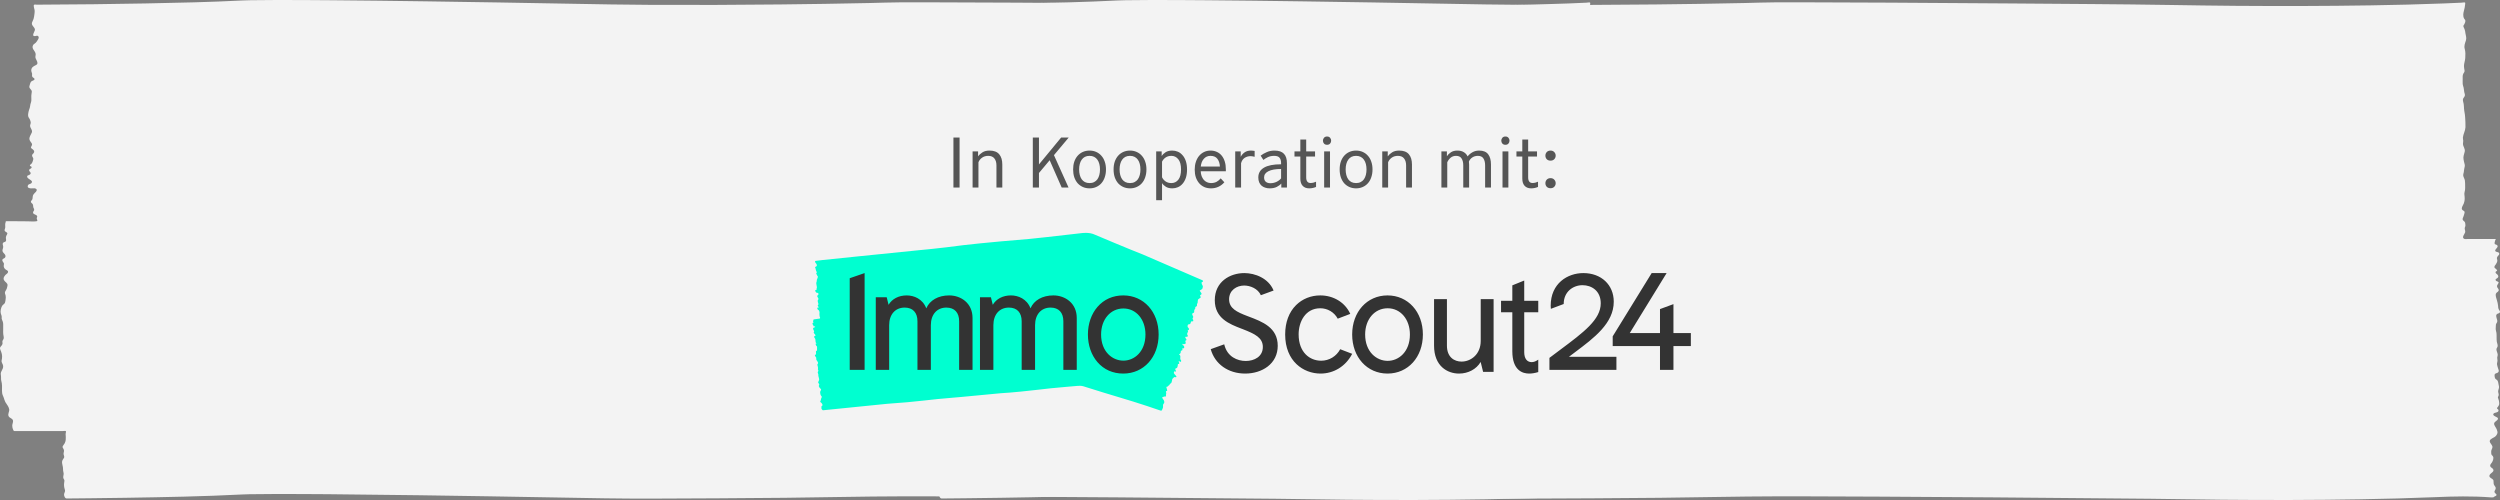
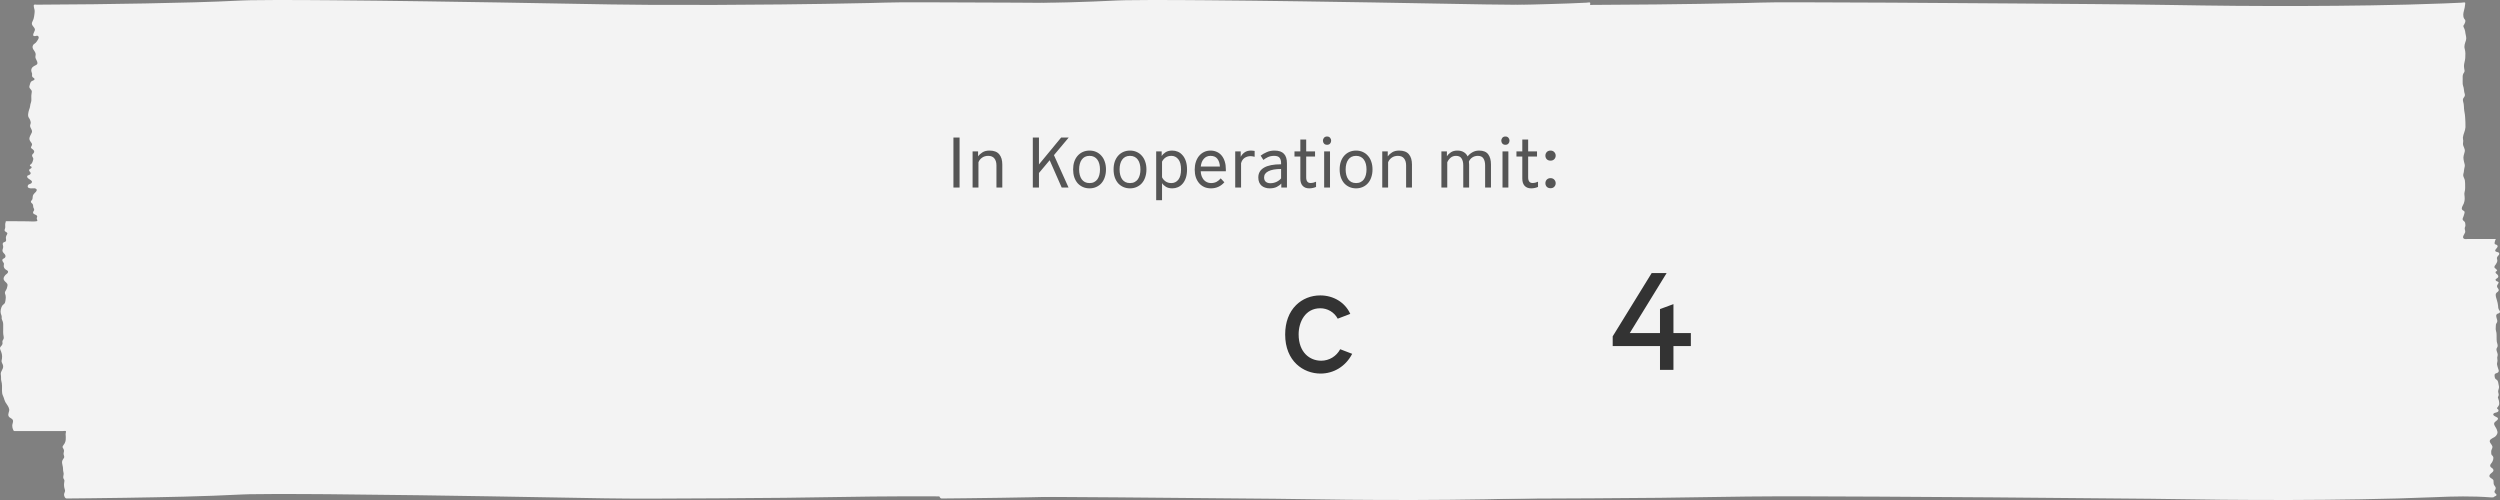
<svg xmlns="http://www.w3.org/2000/svg" width="280" height="56" viewBox="0 0 280 56" fill="none">
  <rect x="0" y="0" width="280" height="56" fill="#808080" stroke="none" />
  <path d="M180.967 55.706C181.056 55.704 181.172 55.728 181.256 55.698C181.324 55.674 181.31 55.655 181.373 55.617C181.408 55.598 181.511 55.56 181.538 55.538C181.709 55.402 181.549 55.334 181.449 55.223C181.292 55.051 181.438 54.956 181.5 54.785C181.56 54.616 181.487 54.532 181.392 54.402C181.275 54.241 181.278 54.122 181.275 53.934C181.273 53.782 181.27 53.752 181.134 53.646C180.986 53.529 180.75 53.453 180.828 53.227C180.921 52.961 181.424 52.849 181.224 52.537C181.153 52.425 181.01 52.384 180.939 52.276C180.826 52.099 180.972 51.963 181.075 51.824C181.197 51.661 181.327 51.313 181.218 51.123C181.137 50.979 181.032 50.987 181.021 50.8C181.013 50.628 180.996 50.473 181.078 50.318C181.254 49.987 181.094 49.883 180.915 49.603C180.688 49.253 181.107 49.114 181.365 48.962C181.519 48.869 181.614 48.755 181.684 48.587C181.763 48.402 181.695 48.29 181.641 48.108C181.579 47.899 181.332 47.665 181.34 47.45C181.348 47.189 181.86 47.072 181.763 46.83C181.706 46.694 181.088 46.572 181.275 46.33C181.397 46.17 181.904 46.235 181.828 45.92C181.809 45.844 181.695 45.814 181.676 45.746C181.649 45.645 181.684 45.691 181.738 45.61C181.849 45.449 181.933 45.343 181.914 45.137C181.901 44.976 181.871 44.797 181.806 44.65C181.733 44.482 181.765 44.492 181.833 44.332C181.898 44.177 181.809 44.055 181.795 43.897C181.782 43.742 181.841 43.623 181.874 43.478C181.906 43.332 181.879 43.226 181.844 43.081C181.809 42.937 181.801 42.739 181.714 42.617C181.646 42.519 181.511 42.483 181.454 42.375C181.405 42.285 181.365 42.008 181.413 41.918C181.478 41.798 181.676 41.801 181.774 41.719C181.917 41.594 181.852 41.459 181.801 41.306C181.752 41.16 181.698 40.994 181.671 40.841C181.644 40.686 181.709 40.572 181.719 40.42C181.728 40.292 181.679 40.175 181.687 40.05C181.695 39.931 181.755 39.822 181.741 39.697C181.722 39.523 181.625 39.36 181.603 39.186C181.579 38.993 181.703 38.952 181.736 38.775C181.763 38.623 181.668 38.441 181.644 38.286C181.619 38.112 181.619 37.938 181.619 37.761C181.617 37.604 181.625 37.441 181.603 37.285C181.579 37.111 181.505 36.957 181.519 36.777C181.527 36.647 181.527 36.5 181.541 36.369C181.554 36.231 181.679 36.144 181.695 36.011C181.728 35.769 181.473 35.434 181.619 35.217C181.7 35.097 181.89 35.124 181.966 35.018C182.058 34.888 181.941 34.79 181.879 34.684C181.795 34.537 181.795 34.404 181.784 34.238C181.771 34.026 181.709 33.849 181.66 33.645C181.608 33.431 181.454 33.093 181.549 32.881C181.608 32.743 181.779 32.705 181.839 32.574C181.928 32.379 181.695 32.278 181.668 32.101C181.644 31.927 181.776 31.848 181.82 31.712C181.858 31.593 181.887 31.655 181.79 31.566C181.725 31.506 181.614 31.511 181.557 31.443C181.394 31.253 181.638 31.223 181.741 31.112C181.866 30.978 181.809 30.861 181.692 30.734C181.619 30.652 181.465 30.598 181.505 30.462C181.524 30.394 181.603 30.397 181.635 30.35C181.722 30.228 181.684 30.32 181.641 30.225C181.603 30.141 181.476 30.084 181.416 30.013C181.286 29.858 181.47 29.706 181.549 29.581C181.619 29.467 181.703 29.323 181.7 29.187C181.695 29.021 181.606 28.939 181.69 28.776C181.765 28.63 182.039 28.48 181.863 28.301C181.763 28.197 181.462 28.252 181.462 28.05C181.462 27.885 181.96 27.605 181.619 27.42C181.468 27.338 181.375 27.414 181.397 27.164C181.4 27.121 181.5 26.762 181.546 26.77C180.961 26.77 180.376 26.77 179.791 26.77C179.507 26.77 179.225 26.77 178.941 26.77C178.74 26.77 178.54 26.77 178.342 26.77C178.258 26.77 178.118 26.797 178.036 26.77C177.627 26.629 178.058 26.21 178.101 25.998C178.134 25.832 178.015 25.672 178.055 25.503C178.074 25.422 178.12 25.384 178.126 25.294C178.131 25.21 178.112 25.036 178.096 24.957C178.061 24.785 177.896 24.764 177.828 24.62C177.768 24.492 177.893 24.331 177.925 24.198C177.952 24.09 178.044 23.864 178.036 23.758C178.026 23.608 177.833 23.589 177.76 23.483C177.625 23.293 177.882 22.967 177.95 22.776C178.08 22.412 178.055 22.168 178.012 21.795C177.99 21.616 178.055 21.463 178.08 21.287C178.101 21.132 178.099 20.977 178.096 20.822C178.091 20.626 178.099 20.419 178.069 20.227C178.042 20.039 177.931 19.889 177.89 19.71C177.855 19.561 177.914 19.435 177.942 19.291C177.971 19.131 177.969 18.973 178.012 18.816C178.069 18.612 178.08 18.508 178.017 18.305C177.971 18.152 177.944 18.003 177.917 17.845C177.86 17.524 177.974 17.304 178.047 16.994C178.128 16.652 177.858 16.434 177.852 16.111C177.849 15.991 177.89 15.877 177.882 15.755C177.874 15.635 177.831 15.521 177.844 15.398C177.887 15.01 178.109 14.659 178.131 14.259C178.15 13.873 178.112 13.484 178.093 13.101C178.08 12.778 177.99 12.47 177.969 12.147C177.958 11.981 177.958 11.812 177.933 11.647C177.909 11.489 177.839 11.329 177.844 11.168C177.852 10.981 177.998 10.907 178.055 10.744C178.104 10.6 178.023 10.453 177.996 10.312C177.963 10.149 177.966 9.977 177.925 9.817C177.893 9.681 177.836 9.562 177.822 9.42C177.806 9.235 177.825 9.04 177.82 8.852C177.817 8.656 177.798 8.444 177.885 8.265C177.966 8.099 178.053 8.072 178.028 7.887C178.004 7.718 177.961 7.566 177.963 7.392C177.966 7.09 178.093 6.799 178.109 6.492C178.126 6.163 178.147 5.802 178.053 5.484C177.95 5.144 178.074 4.869 178.18 4.538C178.277 4.236 178.174 4.029 178.128 3.728C178.104 3.564 178.091 3.418 178.028 3.263C177.996 3.181 177.944 3.102 177.917 3.018C177.866 2.852 177.917 2.866 177.998 2.724C178.058 2.621 178.131 2.45 178.12 2.327C178.109 2.205 178.034 2.172 177.979 2.075C177.833 1.811 177.885 1.46 177.963 1.188C178.026 0.968 178.072 0.748 178.091 0.52C178.093 0.482 178.126 0.324 178.088 0.291C178.031 0.242 177.787 0.297 177.711 0.299C177.061 0.329 176.409 0.356 175.759 0.384C173.018 0.49 170.278 0.558 167.534 0.601C162.478 0.683 157.419 0.691 152.361 0.653C149.94 0.634 147.519 0.598 145.097 0.558C139.24 0.463 133.379 0.438 127.522 0.389C122.923 0.351 118.325 0.321 113.727 0.297C110.794 0.283 107.858 0.269 104.925 0.264C103.593 0.261 102.258 0.259 100.925 0.261C99.728 0.264 98.531 0.316 97.334 0.34C94.047 0.411 90.756 0.463 87.469 0.498C82.667 0.549 77.868 0.569 73.067 0.547C69.936 0.533 66.806 0.471 63.675 0.414C58.356 0.316 53.038 0.226 47.719 0.15C44.204 0.101 40.689 0.055 37.173 0.028C35.113 0.011 33.054 -0.002 30.994 0C30.011 0.003 29.027 0.006 28.044 0.025C27.749 0.03 27.451 0.038 27.156 0.052C23.538 0.237 19.912 0.316 16.288 0.386C12.402 0.46 8.516 0.506 4.627 0.52C4.449 0.52 4.273 0.522 4.094 0.522C4.034 0.522 3.899 0.495 3.845 0.522C3.763 0.56 3.78 0.628 3.785 0.715C3.793 0.838 3.834 0.952 3.861 1.069C3.899 1.237 3.88 1.406 3.858 1.574C3.837 1.762 3.807 1.95 3.755 2.132C3.715 2.276 3.615 2.401 3.579 2.545C3.501 2.887 3.91 3.029 3.912 3.336C3.912 3.51 3.46 4.081 3.926 4.046C4.069 4.035 4.216 3.918 4.313 4.108C4.394 4.266 4.246 4.451 4.164 4.573C4.107 4.66 4.053 4.744 3.975 4.812C3.88 4.899 3.763 4.94 3.701 5.062C3.498 5.451 3.921 5.666 3.988 6.006C4.013 6.125 3.967 6.237 3.964 6.356C3.961 6.498 4.018 6.601 4.083 6.726C4.205 6.965 4.289 7.172 3.996 7.305C3.739 7.422 3.503 7.561 3.501 7.887C3.501 8.026 3.579 8.134 3.596 8.265C3.612 8.401 3.547 8.509 3.642 8.632C3.704 8.711 3.861 8.738 3.866 8.855C3.874 9.002 3.642 9.023 3.552 9.086C3.401 9.195 3.379 9.36 3.327 9.526C3.262 9.741 3.262 9.806 3.406 9.967C3.503 10.078 3.574 10.149 3.56 10.304C3.547 10.448 3.509 10.581 3.506 10.728C3.503 10.894 3.52 11.062 3.512 11.231C3.506 11.394 3.444 11.524 3.406 11.679C3.376 11.807 3.373 11.938 3.336 12.065C3.29 12.22 3.225 12.37 3.192 12.53C3.162 12.682 3.124 12.889 3.165 13.041C3.2 13.177 3.311 13.278 3.36 13.414C3.392 13.509 3.441 13.623 3.444 13.724C3.447 13.857 3.365 13.971 3.371 14.107C3.387 14.371 3.671 14.561 3.563 14.841C3.471 15.078 3.233 15.366 3.306 15.638C3.341 15.774 3.433 15.88 3.512 15.991C3.617 16.14 3.612 16.195 3.533 16.355C3.482 16.461 3.436 16.467 3.49 16.576C3.522 16.638 3.642 16.698 3.693 16.747C3.818 16.864 3.88 16.964 3.782 17.125C3.712 17.236 3.579 17.282 3.593 17.437C3.609 17.617 3.774 17.663 3.72 17.869C3.688 17.992 3.644 18.169 3.579 18.275C3.541 18.34 3.336 18.462 3.346 18.541C3.363 18.652 3.598 18.609 3.533 18.777C3.479 18.924 3.244 18.897 3.265 19.096C3.279 19.207 3.43 19.275 3.436 19.387C3.438 19.498 3.344 19.561 3.254 19.604C3.16 19.65 3.057 19.637 3.04 19.764C3.021 19.927 3.249 20.042 3.349 20.112C3.487 20.205 3.666 20.303 3.533 20.488C3.433 20.629 3.206 20.591 3.13 20.757C2.981 21.091 3.438 21.121 3.628 21.094C3.91 21.05 4.294 21.148 4.026 21.477C3.921 21.605 3.774 21.705 3.707 21.86C3.642 22.004 3.674 22.168 3.625 22.314C3.593 22.412 3.46 22.491 3.46 22.594C3.46 22.714 3.612 22.776 3.666 22.872C3.731 22.991 3.698 23.122 3.742 23.25C3.766 23.317 3.815 23.375 3.826 23.451C3.842 23.576 3.774 23.6 3.728 23.698C3.568 24.052 4.124 23.973 4.167 24.236C4.178 24.304 4.124 24.359 4.116 24.421C4.105 24.506 4.137 24.527 4.159 24.601C4.197 24.739 4.213 24.761 4.048 24.785C3.745 24.829 3.414 24.791 3.105 24.788C2.667 24.783 2.231 24.78 1.792 24.777C1.502 24.775 1.212 24.764 0.925 24.775C0.877 24.777 0.695 24.761 0.657 24.794C0.614 24.832 0.649 24.851 0.63 24.9C0.552 25.082 0.592 25.256 0.59 25.446C0.59 25.596 0.465 25.74 0.533 25.865C0.609 26.001 0.833 25.993 0.822 26.175C0.82 26.232 0.725 26.354 0.703 26.414C0.676 26.493 0.66 26.558 0.657 26.64C0.655 26.776 0.738 26.936 0.63 27.045C0.544 27.132 0.392 27.099 0.327 27.224C0.259 27.349 0.357 27.507 0.359 27.637C0.362 27.784 0.278 27.915 0.275 28.056C0.273 28.238 0.424 28.339 0.527 28.469C0.617 28.583 0.66 28.73 0.557 28.858C0.495 28.934 0.389 28.945 0.321 29.008C0.197 29.13 0.273 29.228 0.343 29.347C0.373 29.399 0.419 29.434 0.435 29.497C0.462 29.611 0.4 29.733 0.422 29.853C0.446 30 0.53 30.114 0.649 30.195C0.763 30.274 0.936 30.31 0.896 30.489C0.866 30.628 0.692 30.698 0.606 30.796C0.514 30.9 0.397 31.057 0.403 31.207C0.414 31.495 0.695 31.582 0.814 31.791C0.887 31.919 0.814 32.085 0.787 32.221C0.749 32.408 0.649 32.501 0.576 32.664C0.508 32.816 0.595 32.944 0.627 33.093C0.655 33.224 0.655 33.357 0.633 33.49C0.611 33.61 0.606 33.795 0.557 33.906C0.492 34.061 0.319 34.116 0.235 34.263C0.105 34.493 0.018 34.858 0.091 35.116C0.135 35.266 0.2 35.364 0.191 35.527C0.183 35.649 0.172 35.69 0.221 35.798C0.308 35.989 0.349 36.103 0.357 36.32C0.365 36.519 0.365 36.712 0.357 36.91C0.349 37.09 0.351 37.267 0.367 37.446C0.381 37.598 0.449 37.772 0.411 37.922C0.381 38.039 0.278 38.115 0.267 38.242C0.259 38.335 0.302 38.427 0.275 38.52C0.194 38.822 -0.115 38.822 0.045 39.188C0.189 39.52 0.278 39.795 0.219 40.167C0.189 40.352 0.135 40.455 0.219 40.632C0.284 40.768 0.346 40.874 0.354 41.034C0.367 41.369 0.059 41.575 0.086 41.904C0.097 42.054 0.132 42.176 0.118 42.328C0.099 42.549 0.167 42.712 0.202 42.924C0.262 43.288 0.191 43.666 0.243 44.033C0.265 44.199 0.346 44.348 0.405 44.503C0.473 44.683 0.511 44.873 0.603 45.039C0.747 45.294 0.985 45.536 1.031 45.838C1.069 46.091 0.86 46.338 0.955 46.591C1.055 46.855 1.462 46.849 1.462 47.167C1.462 47.339 1.369 47.507 1.372 47.684C1.375 47.847 1.41 48.016 1.486 48.16C1.556 48.293 1.556 48.279 1.689 48.282C1.944 48.29 2.201 48.282 2.458 48.282C3.254 48.282 4.053 48.279 4.849 48.279C5.567 48.279 6.287 48.279 7.005 48.279C7.057 48.279 7.327 48.241 7.373 48.282C7.422 48.326 7.346 48.535 7.349 48.606C7.357 48.834 7.387 49.041 7.36 49.272C7.344 49.408 7.306 49.519 7.246 49.644C7.192 49.761 7.081 49.856 7.029 49.97C6.973 50.101 7.04 50.158 7.103 50.267C7.214 50.462 7.162 50.563 7.124 50.764C7.1 50.903 7.165 50.976 7.187 51.107C7.211 51.248 7.151 51.319 7.07 51.425C6.853 51.716 6.986 51.987 7.043 52.308C7.067 52.45 7.054 52.594 7.073 52.738C7.086 52.841 7.124 52.936 7.13 53.04C7.135 53.2 7.059 53.366 7.089 53.526C7.105 53.616 7.135 53.619 7.176 53.7C7.238 53.828 7.216 53.893 7.192 54.024C7.143 54.298 7.178 54.587 7.265 54.847C7.344 55.084 7.173 55.179 7.173 55.402C7.173 55.514 7.243 55.704 7.327 55.777C7.411 55.848 7.49 55.829 7.609 55.829C7.885 55.826 8.161 55.823 8.44 55.821C9.004 55.815 9.567 55.81 10.13 55.804C11.444 55.791 12.757 55.772 14.071 55.753C18.428 55.682 22.788 55.603 27.14 55.38C27.408 55.367 27.676 55.359 27.944 55.353C28.879 55.334 29.813 55.331 30.747 55.329C32.738 55.323 34.725 55.337 36.716 55.35C40.139 55.378 43.562 55.418 46.985 55.467C52.19 55.541 57.398 55.628 62.603 55.723C66.034 55.785 69.462 55.856 72.896 55.845C77.912 55.832 82.924 55.799 87.94 55.753C92.27 55.712 96.6 55.595 100.931 55.59C102.114 55.59 103.3 55.59 104.484 55.592C107.116 55.598 109.751 55.609 112.383 55.622C116.616 55.644 120.852 55.671 125.084 55.704C130.999 55.75 136.914 55.802 142.828 55.861C145.52 55.889 148.209 55.943 150.901 55.97C156.052 56.019 161.203 56.011 166.354 55.921C169.148 55.872 171.946 55.799 174.741 55.682C176.826 55.59 178.881 55.546 180.967 55.706V55.706Z" fill="#F3F3F3" />
  <path d="M278.967 55.706C279.056 55.704 279.172 55.728 279.256 55.698C279.324 55.674 279.31 55.655 279.373 55.617C279.408 55.598 279.511 55.56 279.538 55.538C279.709 55.402 279.549 55.334 279.449 55.223C279.292 55.051 279.438 54.956 279.5 54.785C279.56 54.616 279.487 54.532 279.392 54.402C279.275 54.241 279.278 54.122 279.275 53.934C279.273 53.782 279.27 53.752 279.134 53.646C278.986 53.529 278.75 53.453 278.828 53.227C278.921 52.961 279.424 52.849 279.224 52.537C279.153 52.425 279.01 52.384 278.939 52.276C278.826 52.099 278.972 51.963 279.075 51.824C279.197 51.661 279.327 51.313 279.218 51.123C279.137 50.979 279.032 50.987 279.021 50.8C279.013 50.628 278.996 50.473 279.078 50.318C279.254 49.987 279.094 49.883 278.915 49.603C278.688 49.253 279.107 49.114 279.365 48.962C279.519 48.869 279.614 48.755 279.684 48.587C279.763 48.402 279.695 48.29 279.641 48.108C279.579 47.899 279.332 47.665 279.34 47.45C279.348 47.189 279.86 47.072 279.763 46.83C279.706 46.694 279.088 46.572 279.275 46.33C279.397 46.17 279.904 46.235 279.828 45.92C279.809 45.844 279.695 45.814 279.676 45.746C279.649 45.645 279.684 45.691 279.738 45.61C279.849 45.449 279.933 45.343 279.914 45.137C279.901 44.976 279.871 44.797 279.806 44.65C279.733 44.482 279.765 44.492 279.833 44.332C279.898 44.177 279.809 44.055 279.795 43.897C279.782 43.742 279.841 43.623 279.874 43.478C279.906 43.332 279.879 43.226 279.844 43.081C279.809 42.937 279.801 42.739 279.714 42.617C279.646 42.519 279.511 42.483 279.454 42.375C279.405 42.285 279.365 42.008 279.413 41.918C279.478 41.798 279.676 41.801 279.774 41.719C279.917 41.594 279.852 41.459 279.801 41.306C279.752 41.16 279.698 40.994 279.671 40.841C279.644 40.686 279.709 40.572 279.719 40.42C279.728 40.292 279.679 40.175 279.687 40.05C279.695 39.931 279.755 39.822 279.741 39.697C279.722 39.523 279.625 39.36 279.603 39.186C279.579 38.993 279.703 38.952 279.736 38.775C279.763 38.623 279.668 38.441 279.644 38.286C279.619 38.112 279.619 37.938 279.619 37.761C279.617 37.604 279.625 37.441 279.603 37.285C279.579 37.111 279.505 36.957 279.519 36.777C279.527 36.647 279.527 36.5 279.541 36.369C279.554 36.231 279.679 36.144 279.695 36.011C279.728 35.769 279.473 35.434 279.619 35.217C279.7 35.097 279.89 35.124 279.966 35.018C280.058 34.888 279.941 34.79 279.879 34.684C279.795 34.537 279.795 34.404 279.784 34.238C279.771 34.026 279.709 33.849 279.66 33.645C279.608 33.431 279.454 33.093 279.549 32.881C279.608 32.743 279.779 32.705 279.839 32.574C279.928 32.379 279.695 32.278 279.668 32.101C279.644 31.927 279.776 31.848 279.82 31.712C279.858 31.593 279.887 31.655 279.79 31.566C279.725 31.506 279.614 31.511 279.557 31.443C279.394 31.253 279.638 31.223 279.741 31.112C279.866 30.978 279.809 30.861 279.692 30.734C279.619 30.652 279.465 30.598 279.505 30.462C279.524 30.394 279.603 30.397 279.635 30.35C279.722 30.228 279.684 30.32 279.641 30.225C279.603 30.141 279.476 30.084 279.416 30.013C279.286 29.858 279.47 29.706 279.549 29.581C279.619 29.467 279.703 29.323 279.7 29.187C279.695 29.021 279.606 28.939 279.69 28.776C279.765 28.63 280.039 28.48 279.863 28.301C279.763 28.197 279.462 28.252 279.462 28.05C279.462 27.885 279.96 27.605 279.619 27.42C279.468 27.338 279.375 27.414 279.397 27.164C279.4 27.121 279.5 26.762 279.546 26.77C278.961 26.77 278.376 26.77 277.791 26.77C277.507 26.77 277.225 26.77 276.941 26.77C276.74 26.77 276.54 26.77 276.342 26.77C276.258 26.77 276.118 26.797 276.036 26.77C275.627 26.629 276.058 26.21 276.101 25.998C276.134 25.832 276.015 25.672 276.055 25.503C276.074 25.422 276.12 25.384 276.126 25.294C276.131 25.21 276.112 25.036 276.096 24.957C276.061 24.785 275.896 24.764 275.828 24.62C275.768 24.492 275.893 24.331 275.925 24.198C275.952 24.09 276.044 23.864 276.036 23.758C276.026 23.608 275.833 23.589 275.76 23.483C275.625 23.293 275.882 22.967 275.95 22.776C276.08 22.412 276.055 22.168 276.012 21.795C275.99 21.616 276.055 21.463 276.08 21.287C276.101 21.132 276.099 20.977 276.096 20.822C276.091 20.626 276.099 20.419 276.069 20.227C276.042 20.039 275.931 19.889 275.89 19.71C275.855 19.561 275.914 19.435 275.942 19.291C275.971 19.131 275.969 18.973 276.012 18.816C276.069 18.612 276.08 18.508 276.017 18.305C275.971 18.152 275.944 18.003 275.917 17.845C275.86 17.524 275.974 17.304 276.047 16.994C276.128 16.652 275.858 16.434 275.852 16.111C275.849 15.991 275.89 15.877 275.882 15.755C275.874 15.635 275.831 15.521 275.844 15.398C275.887 15.01 276.109 14.659 276.131 14.259C276.15 13.873 276.112 13.484 276.093 13.101C276.08 12.778 275.99 12.47 275.969 12.147C275.958 11.981 275.958 11.812 275.933 11.647C275.909 11.489 275.839 11.329 275.844 11.168C275.852 10.981 275.998 10.907 276.055 10.744C276.104 10.6 276.023 10.453 275.996 10.312C275.963 10.149 275.966 9.977 275.925 9.817C275.893 9.681 275.836 9.562 275.822 9.42C275.806 9.235 275.825 9.04 275.82 8.852C275.817 8.656 275.798 8.444 275.885 8.265C275.966 8.099 276.053 8.072 276.028 7.887C276.004 7.718 275.961 7.566 275.963 7.392C275.966 7.09 276.093 6.799 276.109 6.492C276.126 6.163 276.147 5.802 276.053 5.484C275.95 5.144 276.074 4.869 276.18 4.538C276.277 4.236 276.174 4.029 276.128 3.728C276.104 3.564 276.091 3.418 276.028 3.263C275.996 3.181 275.944 3.102 275.917 3.018C275.866 2.852 275.917 2.866 275.998 2.724C276.058 2.621 276.131 2.45 276.12 2.327C276.109 2.205 276.034 2.172 275.979 2.075C275.833 1.811 275.885 1.46 275.963 1.188C276.026 0.968 276.072 0.748 276.091 0.52C276.093 0.482 276.126 0.324 276.088 0.291C276.031 0.242 275.787 0.297 275.711 0.299C275.061 0.329 274.409 0.356 273.759 0.384C271.018 0.49 268.278 0.558 265.534 0.601C260.478 0.683 255.419 0.691 250.361 0.653C247.94 0.634 245.519 0.598 243.097 0.558C237.24 0.463 231.379 0.438 225.522 0.389C220.923 0.351 216.325 0.321 211.727 0.297C208.794 0.283 205.858 0.269 202.925 0.264C201.593 0.261 200.258 0.259 198.925 0.261C197.728 0.264 196.531 0.316 195.334 0.34C192.047 0.411 188.756 0.463 185.469 0.498C180.667 0.549 175.868 0.569 171.067 0.547C167.936 0.533 164.806 0.471 161.675 0.414C156.356 0.316 151.038 0.226 145.719 0.15C142.204 0.101 138.689 0.055 135.174 0.028C133.113 0.011 131.054 -0.002 128.994 0C128.011 0.003 127.028 0.006 126.044 0.025C125.749 0.03 125.451 0.038 125.156 0.052C121.538 0.237 117.912 0.316 114.289 0.386C110.402 0.46 106.516 0.506 102.627 0.52C102.449 0.52 102.273 0.522 102.094 0.522C102.034 0.522 101.899 0.495 101.845 0.522C101.763 0.56 101.78 0.628 101.785 0.715C101.793 0.838 101.834 0.952 101.861 1.069C101.899 1.237 101.88 1.406 101.858 1.574C101.837 1.762 101.807 1.95 101.755 2.132C101.715 2.276 101.615 2.401 101.579 2.545C101.501 2.887 101.91 3.029 101.912 3.336C101.912 3.51 101.46 4.081 101.926 4.046C102.069 4.035 102.216 3.918 102.313 4.108C102.394 4.266 102.246 4.451 102.164 4.573C102.107 4.66 102.053 4.744 101.975 4.812C101.88 4.899 101.763 4.94 101.701 5.062C101.498 5.451 101.921 5.666 101.988 6.006C102.013 6.125 101.967 6.237 101.964 6.356C101.961 6.498 102.018 6.601 102.083 6.726C102.205 6.965 102.289 7.172 101.996 7.305C101.739 7.422 101.503 7.561 101.501 7.887C101.501 8.026 101.579 8.134 101.596 8.265C101.612 8.401 101.547 8.509 101.642 8.632C101.704 8.711 101.861 8.738 101.866 8.855C101.874 9.002 101.642 9.023 101.552 9.086C101.401 9.195 101.379 9.36 101.327 9.526C101.262 9.741 101.262 9.806 101.406 9.967C101.503 10.078 101.574 10.149 101.56 10.304C101.547 10.448 101.509 10.581 101.506 10.728C101.503 10.894 101.52 11.062 101.512 11.231C101.506 11.394 101.444 11.524 101.406 11.679C101.376 11.807 101.373 11.938 101.336 12.065C101.29 12.22 101.225 12.37 101.192 12.53C101.162 12.682 101.124 12.889 101.165 13.041C101.2 13.177 101.311 13.278 101.36 13.414C101.392 13.509 101.441 13.623 101.444 13.724C101.447 13.857 101.365 13.971 101.371 14.107C101.387 14.371 101.671 14.561 101.563 14.841C101.471 15.078 101.233 15.366 101.306 15.638C101.341 15.774 101.433 15.88 101.512 15.991C101.617 16.14 101.612 16.195 101.533 16.355C101.482 16.461 101.436 16.467 101.49 16.576C101.522 16.638 101.642 16.698 101.693 16.747C101.818 16.864 101.88 16.964 101.782 17.125C101.712 17.236 101.579 17.282 101.593 17.437C101.609 17.617 101.774 17.663 101.72 17.869C101.688 17.992 101.644 18.169 101.579 18.275C101.541 18.34 101.336 18.462 101.346 18.541C101.363 18.652 101.598 18.609 101.533 18.777C101.479 18.924 101.244 18.897 101.265 19.096C101.279 19.207 101.43 19.275 101.436 19.387C101.438 19.498 101.344 19.561 101.254 19.604C101.16 19.65 101.057 19.637 101.04 19.764C101.021 19.927 101.249 20.042 101.349 20.112C101.487 20.205 101.666 20.303 101.533 20.488C101.433 20.629 101.206 20.591 101.13 20.757C100.981 21.091 101.438 21.121 101.628 21.094C101.91 21.05 102.294 21.148 102.026 21.477C101.921 21.605 101.774 21.705 101.707 21.86C101.642 22.004 101.674 22.168 101.625 22.314C101.593 22.412 101.46 22.491 101.46 22.594C101.46 22.714 101.612 22.776 101.666 22.872C101.731 22.991 101.698 23.122 101.742 23.25C101.766 23.317 101.815 23.375 101.826 23.451C101.842 23.576 101.774 23.6 101.728 23.698C101.568 24.052 102.124 23.973 102.167 24.236C102.178 24.304 102.124 24.359 102.116 24.421C102.105 24.506 102.137 24.527 102.159 24.601C102.197 24.739 102.213 24.761 102.048 24.785C101.745 24.829 101.414 24.791 101.105 24.788C100.667 24.783 100.231 24.78 99.792 24.777C99.502 24.775 99.212 24.764 98.925 24.775C98.877 24.777 98.695 24.761 98.657 24.794C98.614 24.832 98.649 24.851 98.63 24.9C98.552 25.082 98.592 25.256 98.59 25.446C98.59 25.596 98.465 25.74 98.533 25.865C98.609 26.001 98.833 25.993 98.822 26.175C98.82 26.232 98.725 26.354 98.703 26.414C98.676 26.493 98.66 26.558 98.657 26.64C98.654 26.776 98.739 26.936 98.63 27.045C98.543 27.132 98.392 27.099 98.327 27.224C98.259 27.349 98.357 27.507 98.359 27.637C98.362 27.784 98.278 27.915 98.275 28.056C98.273 28.238 98.424 28.339 98.527 28.469C98.617 28.583 98.66 28.73 98.557 28.858C98.495 28.934 98.389 28.945 98.321 29.008C98.197 29.13 98.273 29.228 98.343 29.347C98.373 29.399 98.419 29.434 98.435 29.497C98.462 29.611 98.4 29.733 98.422 29.853C98.446 30 98.53 30.114 98.649 30.195C98.763 30.274 98.936 30.31 98.896 30.489C98.866 30.628 98.692 30.698 98.606 30.796C98.514 30.9 98.397 31.057 98.403 31.207C98.413 31.495 98.695 31.582 98.814 31.791C98.887 31.919 98.814 32.085 98.787 32.221C98.749 32.408 98.649 32.501 98.576 32.664C98.508 32.816 98.595 32.944 98.627 33.093C98.654 33.224 98.654 33.357 98.633 33.49C98.611 33.61 98.606 33.795 98.557 33.906C98.492 34.061 98.319 34.116 98.235 34.263C98.105 34.493 98.018 34.858 98.091 35.116C98.135 35.266 98.2 35.364 98.192 35.527C98.183 35.649 98.172 35.69 98.221 35.798C98.308 35.989 98.349 36.103 98.357 36.32C98.365 36.519 98.365 36.712 98.357 36.91C98.349 37.09 98.351 37.267 98.368 37.446C98.381 37.598 98.449 37.772 98.411 37.922C98.381 38.039 98.278 38.115 98.267 38.242C98.259 38.335 98.302 38.427 98.275 38.52C98.194 38.822 97.885 38.822 98.045 39.188C98.189 39.52 98.278 39.795 98.219 40.167C98.189 40.352 98.135 40.455 98.219 40.632C98.284 40.768 98.346 40.874 98.354 41.034C98.368 41.369 98.059 41.575 98.086 41.904C98.097 42.054 98.132 42.176 98.118 42.328C98.099 42.549 98.167 42.712 98.202 42.924C98.262 43.288 98.192 43.666 98.243 44.033C98.265 44.199 98.346 44.348 98.405 44.503C98.473 44.683 98.511 44.873 98.603 45.039C98.747 45.294 98.985 45.536 99.031 45.838C99.069 46.091 98.86 46.338 98.955 46.591C99.055 46.855 99.462 46.849 99.462 47.167C99.462 47.339 99.37 47.507 99.372 47.684C99.375 47.847 99.41 48.016 99.486 48.16C99.556 48.293 99.556 48.279 99.689 48.282C99.944 48.29 100.201 48.282 100.458 48.282C101.254 48.282 102.053 48.279 102.849 48.279C103.567 48.279 104.287 48.279 105.005 48.279C105.057 48.279 105.327 48.241 105.373 48.282C105.422 48.326 105.346 48.535 105.349 48.606C105.357 48.834 105.387 49.041 105.36 49.272C105.344 49.408 105.306 49.519 105.246 49.644C105.192 49.761 105.081 49.856 105.029 49.97C104.973 50.101 105.04 50.158 105.103 50.267C105.214 50.462 105.162 50.563 105.124 50.764C105.1 50.903 105.165 50.976 105.187 51.107C105.211 51.248 105.151 51.319 105.07 51.425C104.853 51.716 104.986 51.987 105.043 52.308C105.067 52.45 105.054 52.594 105.073 52.738C105.086 52.841 105.124 52.936 105.13 53.04C105.135 53.2 105.059 53.366 105.089 53.526C105.105 53.616 105.135 53.619 105.176 53.7C105.238 53.828 105.216 53.893 105.192 54.024C105.143 54.298 105.178 54.587 105.265 54.847C105.344 55.084 105.173 55.179 105.173 55.402C105.173 55.514 105.243 55.704 105.327 55.777C105.411 55.848 105.49 55.829 105.609 55.829C105.885 55.826 106.161 55.823 106.44 55.821C107.004 55.815 107.567 55.81 108.13 55.804C109.444 55.791 110.757 55.772 112.071 55.753C116.428 55.682 120.788 55.603 125.14 55.38C125.408 55.367 125.676 55.359 125.944 55.353C126.879 55.334 127.813 55.331 128.747 55.329C130.738 55.323 132.725 55.337 134.716 55.35C138.139 55.378 141.562 55.418 144.985 55.467C150.19 55.541 155.398 55.628 160.603 55.723C164.034 55.785 167.462 55.856 170.896 55.845C175.912 55.832 180.925 55.799 185.94 55.753C190.27 55.712 194.601 55.595 198.931 55.59C200.114 55.59 201.3 55.59 202.484 55.592C205.116 55.598 207.751 55.609 210.383 55.622C214.616 55.644 218.852 55.671 223.084 55.704C228.999 55.75 234.914 55.802 240.828 55.861C243.52 55.889 246.209 55.943 248.901 55.97C254.052 56.019 259.203 56.011 264.354 55.921C267.148 55.872 269.946 55.799 272.741 55.682C274.826 55.59 276.881 55.546 278.967 55.706V55.706Z" fill="#F3F3F3" />
  <path d="M107.472 15.4V21H106.784V15.4H107.472ZM109.546 16.96V17.512C109.668 17.341 109.831 17.192 110.034 17.064C110.242 16.931 110.503 16.864 110.818 16.864C111.319 16.864 111.684 17.003 111.914 17.28C112.143 17.552 112.258 17.936 112.258 18.432V21H111.602V18.52C111.602 18.195 111.524 17.936 111.37 17.744C111.22 17.552 110.991 17.456 110.682 17.456C110.41 17.456 110.178 17.525 109.986 17.664C109.794 17.803 109.66 17.973 109.586 18.176V21H108.93V16.96H109.546ZM116.363 15.4V18.416L118.851 15.4H119.699L118.043 17.376L119.675 21H118.907L117.563 17.944L116.363 19.376V21H115.675V15.4H116.363ZM122.03 21.096C121.758 21.096 121.507 21.045 121.278 20.944C121.054 20.843 120.859 20.701 120.694 20.52C120.534 20.333 120.408 20.109 120.318 19.848C120.232 19.587 120.19 19.296 120.19 18.976C120.19 18.656 120.232 18.368 120.318 18.112C120.408 17.851 120.534 17.629 120.694 17.448C120.859 17.261 121.054 17.117 121.278 17.016C121.507 16.915 121.758 16.864 122.03 16.864C122.302 16.864 122.55 16.915 122.774 17.016C123.003 17.117 123.198 17.261 123.358 17.448C123.523 17.629 123.648 17.851 123.734 18.112C123.824 18.368 123.87 18.656 123.87 18.976C123.87 19.296 123.824 19.587 123.734 19.848C123.648 20.109 123.523 20.333 123.358 20.52C123.198 20.701 123.003 20.843 122.774 20.944C122.55 21.045 122.302 21.096 122.03 21.096ZM122.03 20.504C122.227 20.504 122.398 20.467 122.542 20.392C122.691 20.317 122.814 20.213 122.91 20.08C123.006 19.941 123.078 19.779 123.126 19.592C123.174 19.405 123.198 19.2 123.198 18.976C123.198 18.752 123.174 18.549 123.126 18.368C123.078 18.181 123.006 18.021 122.91 17.888C122.814 17.749 122.691 17.643 122.542 17.568C122.398 17.493 122.227 17.456 122.03 17.456C121.832 17.456 121.659 17.493 121.51 17.568C121.366 17.643 121.246 17.749 121.15 17.888C121.054 18.021 120.982 18.181 120.934 18.368C120.886 18.549 120.862 18.752 120.862 18.976C120.862 19.2 120.886 19.405 120.934 19.592C120.982 19.779 121.054 19.941 121.15 20.08C121.246 20.213 121.366 20.317 121.51 20.392C121.659 20.467 121.832 20.504 122.03 20.504ZM126.561 21.096C126.289 21.096 126.038 21.045 125.809 20.944C125.585 20.843 125.39 20.701 125.225 20.52C125.065 20.333 124.94 20.109 124.849 19.848C124.764 19.587 124.721 19.296 124.721 18.976C124.721 18.656 124.764 18.368 124.849 18.112C124.94 17.851 125.065 17.629 125.225 17.448C125.39 17.261 125.585 17.117 125.809 17.016C126.038 16.915 126.289 16.864 126.561 16.864C126.833 16.864 127.081 16.915 127.305 17.016C127.534 17.117 127.729 17.261 127.889 17.448C128.054 17.629 128.18 17.851 128.265 18.112C128.356 18.368 128.401 18.656 128.401 18.976C128.401 19.296 128.356 19.587 128.265 19.848C128.18 20.109 128.054 20.333 127.889 20.52C127.729 20.701 127.534 20.843 127.305 20.944C127.081 21.045 126.833 21.096 126.561 21.096ZM126.561 20.504C126.758 20.504 126.929 20.467 127.073 20.392C127.222 20.317 127.345 20.213 127.441 20.08C127.537 19.941 127.609 19.779 127.657 19.592C127.705 19.405 127.729 19.2 127.729 18.976C127.729 18.752 127.705 18.549 127.657 18.368C127.609 18.181 127.537 18.021 127.441 17.888C127.345 17.749 127.222 17.643 127.073 17.568C126.929 17.493 126.758 17.456 126.561 17.456C126.364 17.456 126.19 17.493 126.041 17.568C125.897 17.643 125.777 17.749 125.681 17.888C125.585 18.021 125.513 18.181 125.465 18.368C125.417 18.549 125.393 18.752 125.393 18.976C125.393 19.2 125.417 19.405 125.465 19.592C125.513 19.779 125.585 19.941 125.681 20.08C125.777 20.213 125.897 20.317 126.041 20.392C126.19 20.467 126.364 20.504 126.561 20.504ZM129.492 22.424V16.96H130.108V17.48C130.209 17.315 130.356 17.171 130.548 17.048C130.745 16.925 130.996 16.864 131.3 16.864C131.519 16.864 131.727 16.907 131.924 16.992C132.121 17.077 132.295 17.208 132.444 17.384C132.599 17.555 132.721 17.773 132.812 18.04C132.903 18.307 132.948 18.621 132.948 18.984C132.948 19.347 132.903 19.661 132.812 19.928C132.721 20.189 132.599 20.408 132.444 20.584C132.295 20.755 132.121 20.883 131.924 20.968C131.727 21.053 131.519 21.096 131.3 21.096C131.012 21.096 130.772 21.037 130.58 20.92C130.393 20.803 130.249 20.667 130.148 20.512V22.424H129.492ZM130.148 19.856C130.239 20.043 130.372 20.197 130.548 20.32C130.729 20.443 130.945 20.504 131.196 20.504C131.511 20.504 131.769 20.379 131.972 20.128C132.175 19.872 132.276 19.491 132.276 18.984C132.276 18.472 132.175 18.091 131.972 17.84C131.769 17.584 131.511 17.456 131.196 17.456C130.945 17.456 130.729 17.517 130.548 17.64C130.372 17.763 130.239 17.917 130.148 18.104V19.856ZM135.631 21.096C135.359 21.096 135.111 21.048 134.887 20.952C134.663 20.851 134.471 20.709 134.311 20.528C134.151 20.341 134.025 20.12 133.935 19.864C133.849 19.603 133.807 19.312 133.807 18.992C133.807 18.683 133.849 18.397 133.935 18.136C134.02 17.875 134.14 17.651 134.295 17.464C134.455 17.272 134.641 17.125 134.855 17.024C135.073 16.917 135.313 16.864 135.575 16.864C135.841 16.864 136.081 16.915 136.295 17.016C136.508 17.112 136.687 17.251 136.831 17.432C136.98 17.613 137.095 17.835 137.175 18.096C137.255 18.352 137.295 18.64 137.295 18.96V19.184H134.479C134.489 19.381 134.524 19.563 134.583 19.728C134.647 19.888 134.727 20.027 134.823 20.144C134.924 20.256 135.044 20.344 135.183 20.408C135.321 20.472 135.471 20.504 135.631 20.504C135.871 20.504 136.081 20.456 136.263 20.36C136.444 20.259 136.596 20.131 136.719 19.976L137.127 20.416C136.727 20.869 136.228 21.096 135.631 21.096ZM136.631 18.648C136.609 18.296 136.516 18.011 136.351 17.792C136.185 17.568 135.927 17.456 135.575 17.456C135.271 17.456 135.023 17.565 134.831 17.784C134.639 17.997 134.524 18.285 134.487 18.648H136.631ZM138.96 16.96V17.568C139.05 17.381 139.189 17.219 139.376 17.08C139.568 16.936 139.816 16.864 140.12 16.864C140.2 16.864 140.272 16.869 140.336 16.88C140.4 16.885 140.461 16.893 140.52 16.904V17.56C140.45 17.539 140.376 17.523 140.296 17.512C140.221 17.496 140.149 17.488 140.08 17.488C139.824 17.488 139.597 17.552 139.4 17.68C139.208 17.808 139.074 18.008 139 18.28V21H138.344V16.96H138.96ZM142.202 21.096C142.02 21.096 141.852 21.069 141.698 21.016C141.543 20.968 141.407 20.893 141.29 20.792C141.178 20.691 141.09 20.565 141.026 20.416C140.962 20.261 140.93 20.08 140.93 19.872C140.93 19.392 141.143 19.027 141.57 18.776C141.996 18.525 142.634 18.4 143.482 18.4V18.256C143.482 18 143.423 17.803 143.306 17.664C143.194 17.525 142.994 17.456 142.706 17.456C142.439 17.456 142.204 17.504 142.002 17.6C141.804 17.696 141.636 17.8 141.498 17.912L141.194 17.432C141.386 17.283 141.612 17.152 141.874 17.04C142.135 16.923 142.426 16.864 142.746 16.864C143.226 16.864 143.578 16.984 143.802 17.224C144.026 17.459 144.138 17.813 144.138 18.288V21H143.506V20.552C143.399 20.685 143.234 20.811 143.01 20.928C142.791 21.04 142.522 21.096 142.202 21.096ZM142.274 20.52C142.524 20.52 142.756 20.469 142.97 20.368C143.188 20.261 143.359 20.131 143.482 19.976V18.928C142.863 18.928 142.391 19.011 142.066 19.176C141.74 19.336 141.578 19.568 141.578 19.872C141.578 20.085 141.642 20.248 141.77 20.36C141.903 20.467 142.071 20.52 142.274 20.52ZM145.638 16.96V15.624H146.294V16.96H147.286V17.528H146.294V19.864C146.294 20.285 146.457 20.496 146.782 20.496C146.889 20.496 146.996 20.483 147.102 20.456C147.209 20.429 147.308 20.395 147.398 20.352V20.936C147.308 20.979 147.193 21.016 147.054 21.048C146.916 21.08 146.774 21.096 146.63 21.096C146.321 21.096 146.078 21.003 145.902 20.816C145.726 20.629 145.638 20.36 145.638 20.008V17.528H144.982V16.96H145.638ZM148.961 16.96V21H148.305V16.96H148.961ZM148.633 16.216C148.483 16.216 148.369 16.171 148.289 16.08C148.209 15.989 148.169 15.88 148.169 15.752C148.169 15.629 148.209 15.523 148.289 15.432C148.369 15.336 148.483 15.288 148.633 15.288C148.777 15.288 148.889 15.336 148.969 15.432C149.049 15.523 149.089 15.629 149.089 15.752C149.089 15.88 149.049 15.989 148.969 16.08C148.889 16.171 148.777 16.216 148.633 16.216ZM151.881 21.096C151.609 21.096 151.359 21.045 151.129 20.944C150.905 20.843 150.711 20.701 150.545 20.52C150.385 20.333 150.26 20.109 150.169 19.848C150.084 19.587 150.041 19.296 150.041 18.976C150.041 18.656 150.084 18.368 150.169 18.112C150.26 17.851 150.385 17.629 150.545 17.448C150.711 17.261 150.905 17.117 151.129 17.016C151.359 16.915 151.609 16.864 151.881 16.864C152.153 16.864 152.401 16.915 152.625 17.016C152.855 17.117 153.049 17.261 153.209 17.448C153.375 17.629 153.5 17.851 153.585 18.112C153.676 18.368 153.721 18.656 153.721 18.976C153.721 19.296 153.676 19.587 153.585 19.848C153.5 20.109 153.375 20.333 153.209 20.52C153.049 20.701 152.855 20.843 152.625 20.944C152.401 21.045 152.153 21.096 151.881 21.096ZM151.881 20.504C152.079 20.504 152.249 20.467 152.393 20.392C152.543 20.317 152.665 20.213 152.761 20.08C152.857 19.941 152.929 19.779 152.977 19.592C153.025 19.405 153.049 19.2 153.049 18.976C153.049 18.752 153.025 18.549 152.977 18.368C152.929 18.181 152.857 18.021 152.761 17.888C152.665 17.749 152.543 17.643 152.393 17.568C152.249 17.493 152.079 17.456 151.881 17.456C151.684 17.456 151.511 17.493 151.361 17.568C151.217 17.643 151.097 17.749 151.001 17.888C150.905 18.021 150.833 18.181 150.785 18.368C150.737 18.549 150.713 18.752 150.713 18.976C150.713 19.2 150.737 19.405 150.785 19.592C150.833 19.779 150.905 19.941 151.001 20.08C151.097 20.213 151.217 20.317 151.361 20.392C151.511 20.467 151.684 20.504 151.881 20.504ZM155.428 16.96V17.512C155.551 17.341 155.714 17.192 155.916 17.064C156.124 16.931 156.386 16.864 156.7 16.864C157.202 16.864 157.567 17.003 157.796 17.28C158.026 17.552 158.14 17.936 158.14 18.432V21H157.484V18.52C157.484 18.195 157.407 17.936 157.252 17.744C157.103 17.552 156.874 17.456 156.564 17.456C156.292 17.456 156.06 17.525 155.868 17.664C155.676 17.803 155.543 17.973 155.468 18.176V21H154.812V16.96H155.428ZM166.333 18.52C166.333 18.195 166.269 17.936 166.141 17.744C166.019 17.552 165.813 17.456 165.525 17.456C165.285 17.456 165.077 17.515 164.901 17.632C164.725 17.749 164.597 17.904 164.517 18.096C164.533 18.208 164.541 18.32 164.541 18.432V21H163.885V18.52C163.885 18.195 163.821 17.936 163.693 17.744C163.571 17.552 163.365 17.456 163.077 17.456C162.832 17.456 162.627 17.528 162.461 17.672C162.301 17.811 162.179 17.979 162.093 18.176V21H161.437V16.96H162.053V17.496C162.16 17.331 162.309 17.184 162.501 17.056C162.699 16.928 162.936 16.864 163.213 16.864C163.512 16.864 163.755 16.923 163.941 17.04C164.133 17.152 164.277 17.312 164.373 17.52C164.512 17.333 164.691 17.179 164.909 17.056C165.128 16.928 165.379 16.864 165.661 16.864C166.131 16.864 166.469 17.003 166.677 17.28C166.885 17.552 166.989 17.936 166.989 18.432V21H166.333V18.52ZM168.937 16.96V21H168.281V16.96H168.937ZM168.609 16.216C168.46 16.216 168.345 16.171 168.265 16.08C168.185 15.989 168.145 15.88 168.145 15.752C168.145 15.629 168.185 15.523 168.265 15.432C168.345 15.336 168.46 15.288 168.609 15.288C168.753 15.288 168.865 15.336 168.945 15.432C169.025 15.523 169.065 15.629 169.065 15.752C169.065 15.88 169.025 15.989 168.945 16.08C168.865 16.171 168.753 16.216 168.609 16.216ZM170.498 16.96V15.624H171.154V16.96H172.146V17.528H171.154V19.864C171.154 20.285 171.316 20.496 171.642 20.496C171.748 20.496 171.855 20.483 171.962 20.456C172.068 20.429 172.167 20.395 172.258 20.352V20.936C172.167 20.979 172.052 21.016 171.914 21.048C171.775 21.08 171.634 21.096 171.49 21.096C171.18 21.096 170.938 21.003 170.762 20.816C170.586 20.629 170.498 20.36 170.498 20.008V17.528H169.842V16.96H170.498ZM173.66 21.08C173.484 21.08 173.343 21.027 173.236 20.92C173.135 20.808 173.084 20.675 173.084 20.52C173.084 20.365 173.135 20.232 173.236 20.12C173.343 20.008 173.484 19.952 173.66 19.952C173.836 19.952 173.975 20.008 174.076 20.12C174.183 20.232 174.236 20.365 174.236 20.52C174.236 20.675 174.183 20.808 174.076 20.92C173.975 21.027 173.836 21.08 173.66 21.08ZM173.66 17.992C173.484 17.992 173.343 17.939 173.236 17.832C173.135 17.72 173.084 17.587 173.084 17.432C173.084 17.277 173.135 17.144 173.236 17.032C173.343 16.92 173.484 16.864 173.66 16.864C173.836 16.864 173.975 16.92 174.076 17.032C174.183 17.144 174.236 17.277 174.236 17.432C174.236 17.587 174.183 17.72 174.076 17.832C173.975 17.939 173.836 17.992 173.66 17.992Z" fill="#555555" />
  <g clip-path="url(#clip0_719_7670)">
-     <path fill-rule="evenodd" clip-rule="evenodd" d="M130.261 45.466C130.296 45.766 130.067 46.009 130.067 46.009L129.808 45.928C129.808 45.928 127.906 45.252 124.98 44.387C124.98 44.387 122.391 43.613 121.339 43.265C121.339 43.265 121.113 43.178 120.671 43.221C120.229 43.265 118.701 43.381 117.695 43.488L116.157 43.662C113.38 43.983 112.111 44.039 112.111 44.039C107.704 44.468 106.649 44.548 106.649 44.548C104.322 44.719 102.84 44.999 99.359 45.226L92.806 45.887C92.806 45.887 92.339 45.938 92.335 45.935L92.161 45.951C92.017 45.855 91.999 45.742 91.999 45.742L92.006 45.497C92.282 45.396 91.972 45.096 91.972 45.096C91.83 45.035 91.876 44.93 91.876 44.93C91.878 44.909 91.889 44.897 91.897 44.883C91.911 44.858 91.941 44.817 91.939 44.81C91.907 44.731 92.053 44.447 92.053 44.447C91.979 44.353 92.008 44.371 91.934 44.278C91.888 44.218 91.865 44.04 91.854 43.914C91.847 43.827 92.001 43.654 91.961 43.606C91.894 43.529 91.826 43.459 91.76 43.376C91.734 43.337 91.716 43.294 91.707 43.248C91.704 43.216 91.711 43.184 91.729 43.157C91.775 43.091 91.777 43.088 91.719 42.98C91.696 42.94 91.671 42.907 91.647 42.869C91.596 42.785 91.763 42.598 91.748 42.477C91.739 42.419 91.725 42.361 91.707 42.306C91.694 42.259 91.682 42.213 91.673 42.166L91.66 42.132C91.65 42.107 91.648 42.079 91.653 42.051C91.647 42.011 91.646 41.97 91.65 41.929C91.632 41.87 91.613 41.811 91.596 41.751C91.582 41.704 91.585 41.665 91.602 41.638C91.607 41.63 91.612 41.621 91.618 41.618C91.652 41.598 91.64 41.515 91.655 41.469L91.634 41.443C91.61 41.414 91.602 41.394 91.609 41.372C91.626 41.324 91.61 41.252 91.614 41.195C91.616 41.126 91.604 41.058 91.578 40.994C91.567 40.963 91.56 40.93 91.552 40.898C91.541 40.856 91.544 40.822 91.556 40.8C91.575 40.768 91.596 40.741 91.615 40.71C91.63 40.688 91.627 40.632 91.609 40.589C91.595 40.557 91.581 40.526 91.565 40.495C91.543 40.461 91.519 40.428 91.494 40.396C91.439 40.326 91.404 40.246 91.42 40.148C91.431 40.083 91.419 40.049 91.383 40.008C91.357 39.98 91.335 39.949 91.318 39.916C91.248 39.775 91.251 39.733 91.332 39.722C91.404 39.712 91.417 39.693 91.393 39.542C91.371 39.398 91.374 39.313 91.449 39.292C91.488 39.282 91.524 39.236 91.508 39.123C91.493 39.009 91.541 38.803 91.477 38.776C91.393 38.741 91.384 38.597 91.337 38.511C91.336 38.509 91.343 38.477 91.348 38.48C91.361 38.485 91.375 38.506 91.388 38.511C91.404 38.517 91.419 38.513 91.435 38.514C91.423 38.48 91.414 38.436 91.4 38.417C91.354 38.355 91.339 38.31 91.339 38.209C91.34 38.089 91.332 37.93 91.227 37.842C91.211 37.828 91.191 37.746 91.189 37.703C91.187 37.673 91.21 37.648 91.227 37.638C91.246 37.626 91.272 37.638 91.292 37.629C91.31 37.621 91.325 37.6 91.341 37.585C91.327 37.548 91.314 37.503 91.296 37.476C91.269 37.436 91.238 37.399 91.202 37.367C91.146 37.315 91.117 37.221 91.154 37.18C91.216 37.113 91.167 37.056 91.127 36.985C91.106 36.947 91.085 36.903 91.07 36.858C91.063 36.83 91.062 36.801 91.067 36.773C91.081 36.748 91.129 36.656 91.241 36.662C91.29 36.665 91.297 36.596 91.295 36.579C91.281 36.541 91.16 36.573 91.143 36.557C91.101 36.517 91.147 36.503 91.104 36.471C91.06 36.44 90.989 36.258 91.001 36.199C91.008 36.168 91.038 36.161 91.06 36.155C91.093 36.147 91.139 36.173 91.081 36.045C91.044 35.961 91.06 35.996 91.085 35.893C91.098 35.842 91.124 35.863 91.106 35.805L91.141 35.774C91.141 35.774 91.697 35.692 91.775 35.684C91.933 35.667 91.801 35.452 91.801 35.452C91.756 35.161 91.791 35.039 91.788 35C91.769 34.768 91.688 34.733 91.596 34.675C91.574 34.663 91.545 34.573 91.533 34.516C91.529 34.496 91.558 34.45 91.579 34.451C91.612 34.453 91.624 34.433 91.66 34.452C91.671 34.458 91.681 34.408 91.692 34.417C91.689 34.392 91.706 34.399 91.698 34.384C91.674 34.339 91.656 34.372 91.632 34.326C91.61 34.285 91.593 34.24 91.584 34.194C91.581 34.177 91.611 34.151 91.63 34.147C91.662 34.139 91.678 34.051 91.644 33.958C91.618 33.89 91.614 33.894 91.597 33.816C91.57 33.689 91.584 33.611 91.633 33.563C91.69 33.507 91.684 33.451 91.613 33.341C91.607 33.331 91.601 33.32 91.595 33.314C91.565 33.281 91.533 33.252 91.535 33.177C91.539 33.089 91.601 33.027 91.628 33.033C91.648 33.038 91.659 32.99 91.662 32.974C91.676 32.877 91.672 32.907 91.647 32.856C91.618 32.797 91.554 32.798 91.499 32.791C91.391 32.778 91.404 32.736 91.346 32.659C91.295 32.591 91.278 32.566 91.32 32.507C91.332 32.492 91.4 32.479 91.42 32.482C91.462 32.487 91.446 32.453 91.451 32.37C91.452 32.348 91.459 32.329 91.465 32.311C91.507 32.173 91.506 32.174 91.457 31.963C91.422 31.813 91.398 31.674 91.455 31.572C91.493 31.504 91.465 31.282 91.516 31.27C91.545 31.262 91.547 31.176 91.554 31.13C91.56 31.099 91.565 31.087 91.582 31.085C91.593 31.084 91.605 31.052 91.612 31.033C91.624 30.993 91.558 30.927 91.544 30.895C91.519 30.839 91.492 30.784 91.462 30.731C91.421 30.659 91.39 30.6 91.451 30.572C91.493 30.554 91.481 30.465 91.453 30.425C91.389 30.337 91.376 30.231 91.353 30.123C91.351 30.11 91.346 30.097 91.345 30.085C91.34 30.017 91.267 29.959 91.3 29.898C91.317 29.866 91.36 29.887 91.385 29.866C91.432 29.827 91.533 29.77 91.481 29.728C91.465 29.715 91.484 29.637 91.471 29.618C91.436 29.564 91.422 29.521 91.383 29.487C91.316 29.428 91.347 29.455 91.298 29.345L91.289 29.286C91.27 29.226 91.344 29.221 91.344 29.221L92.056 29.132C92.056 29.132 93.936 28.931 95.712 28.754C95.712 28.754 97.071 28.62 102.777 28.037C102.777 28.037 105.188 27.825 107.937 27.453C107.937 27.453 110.341 27.163 115.296 26.76C115.296 26.76 118.677 26.411 121.11 26.113C121.11 26.113 122.002 25.973 122.624 26.284C122.624 26.284 126.591 27.964 127.993 28.5L134.654 31.38C134.824 31.472 134.713 31.546 134.713 31.546C134.702 31.562 134.681 31.569 134.664 31.579C134.633 31.596 134.573 31.621 134.573 31.628C134.582 31.703 134.584 31.79 134.618 31.844C134.678 31.943 134.645 31.92 134.707 32.019C134.745 32.083 134.697 32.237 134.657 32.346C134.629 32.421 134.338 32.52 134.373 32.572C134.431 32.656 134.495 32.734 134.55 32.822C134.569 32.859 134.575 32.902 134.567 32.943C134.561 32.971 134.523 33.001 134.496 33.013C134.402 33.055 134.399 33.057 134.433 33.163C134.445 33.204 134.467 33.238 134.482 33.277C134.516 33.362 134.202 33.469 134.17 33.575C134.157 33.625 134.15 33.677 134.15 33.729C134.15 33.763 134.144 33.809 134.136 33.856C134.138 33.867 134.139 33.877 134.139 33.887C134.14 33.9 134.138 33.913 134.134 33.925C134.129 33.937 134.122 33.947 134.113 33.957C134.104 33.994 134.087 34.029 134.063 34.06C134.062 34.114 134.062 34.169 134.06 34.224C134.06 34.243 134.055 34.263 134.044 34.279C134.034 34.296 134.019 34.309 134.001 34.317C133.991 34.322 133.981 34.328 133.97 34.328C133.915 34.335 133.894 34.408 133.853 34.442L133.871 34.469C133.891 34.5 133.895 34.52 133.874 34.536C133.827 34.573 133.819 34.643 133.785 34.689C133.739 34.75 133.754 34.819 133.751 34.886C133.75 34.907 133.747 34.927 133.744 34.948C133.744 34.964 133.739 34.98 133.73 34.994C133.722 35.008 133.71 35.02 133.696 35.028C133.656 35.05 133.614 35.066 133.573 35.086C133.544 35.1 133.523 35.148 133.529 35.189C133.533 35.22 133.541 35.251 133.548 35.28C133.565 35.316 133.582 35.351 133.602 35.383C133.649 35.457 133.662 35.535 133.596 35.611C133.552 35.662 133.554 35.694 133.586 35.739C133.608 35.767 133.625 35.8 133.635 35.835C133.67 35.972 133.646 36.006 133.53 35.992C133.425 35.98 133.399 35.992 133.365 36.125C133.333 36.251 133.29 36.321 133.179 36.317C133.119 36.314 133.05 36.342 133.021 36.44C132.993 36.54 133.01 36.663 133.087 36.704C133.188 36.758 133.136 36.88 133.164 36.965C133.164 36.967 133.141 36.992 133.135 36.989C133.119 36.98 133.109 36.959 133.094 36.951C133.074 36.941 133.051 36.94 133.03 36.935C133.031 36.966 133.024 37.005 133.036 37.026C133.072 37.09 133.073 37.132 133.027 37.217C132.973 37.317 132.915 37.452 133.021 37.555C133.037 37.571 133.029 37.645 133.013 37.682C133.002 37.707 132.959 37.721 132.931 37.725C132.9 37.73 132.869 37.713 132.837 37.714C132.808 37.715 132.779 37.728 132.749 37.736C132.753 37.772 132.75 37.813 132.764 37.84C132.785 37.885 132.814 37.925 132.845 37.958C132.901 38.018 132.899 38.105 132.829 38.128C132.715 38.166 132.758 38.228 132.781 38.298C132.793 38.337 132.804 38.379 132.804 38.421C132.804 38.444 132.782 38.492 132.77 38.493C132.679 38.503 132.586 38.604 132.497 38.52C132.483 38.507 132.456 38.515 132.435 38.514C132.438 38.55 132.43 38.601 132.447 38.618C132.488 38.664 132.54 38.695 132.587 38.733C132.633 38.772 132.652 38.945 132.608 38.99C132.585 39.014 132.541 39.011 132.508 39.01C132.459 39.008 132.406 38.972 132.429 39.096C132.444 39.177 132.421 39.262 132.328 39.264C132.252 39.266 132.244 39.349 132.244 39.403C132.244 39.525 132.201 39.597 132.115 39.648C132.071 39.674 132.018 39.697 132.103 39.746C132.181 39.791 132.215 39.871 132.197 40.007C132.182 40.118 132.164 40.257 132.268 40.332C132.292 40.349 132.291 40.432 132.284 40.483C132.281 40.501 132.219 40.53 132.191 40.524C132.146 40.513 132.108 40.477 132.067 40.45C132.054 40.442 132.043 40.431 132.031 40.422C132.024 40.443 132.007 40.47 132.012 40.485C132.024 40.53 132.05 40.567 132.063 40.612C132.073 40.651 132.081 40.697 132.071 40.737C132.068 40.752 132.015 40.764 131.986 40.763C131.939 40.76 131.912 40.754 131.919 40.841C131.924 40.906 131.896 40.978 131.886 41.048C131.868 41.162 131.814 41.223 131.726 41.248C131.622 41.278 131.604 41.327 131.654 41.44C131.658 41.449 131.662 41.46 131.667 41.468C131.695 41.503 131.726 41.536 131.689 41.599C131.646 41.671 131.622 41.609 131.587 41.597C131.562 41.587 131.506 41.592 131.502 41.605C131.484 41.664 131.462 41.736 131.474 41.786C131.488 41.843 131.534 41.886 131.57 41.931C131.626 42.002 131.695 42.06 131.742 42.141C131.782 42.213 131.756 42.252 131.679 42.249C131.652 42.248 131.625 42.244 131.599 42.237C131.543 42.22 131.493 42.228 131.45 42.295C131.438 42.314 131.421 42.327 131.405 42.341C131.285 42.444 131.287 42.444 131.262 42.633C131.244 42.769 131.216 42.892 131.092 42.96C131.009 43.005 130.95 43.199 130.875 43.194C130.83 43.192 130.79 43.263 130.759 43.299C130.738 43.324 130.726 43.332 130.701 43.329C130.685 43.326 130.666 43.301 130.649 43.315C130.614 43.345 130.664 43.468 130.67 43.499C130.681 43.554 130.693 43.607 130.71 43.659C130.735 43.731 130.753 43.789 130.656 43.794C130.59 43.798 130.567 43.875 130.588 43.917C130.638 44.009 130.61 44.101 130.593 44.197C130.591 44.209 130.592 44.221 130.587 44.231C130.566 44.289 130.64 44.359 130.569 44.4C130.53 44.423 130.48 44.393 130.436 44.403C130.352 44.422 130.271 44.449 130.191 44.481C130.181 44.486 130.167 44.551 130.176 44.571C130.202 44.626 130.233 44.679 130.272 44.72C130.338 44.788 130.38 44.874 130.397 44.98C130.41 45.06 130.402 45.134 130.337 45.2C130.228 45.311 130.261 45.466 130.261 45.466" fill="#00FFD0" />
-     <path fill-rule="evenodd" clip-rule="evenodd" d="M108.094 33.713C107.617 33.309 106.981 33.086 106.302 33.086C105.084 33.086 104.126 33.635 103.744 34.534C103.338 33.471 102.364 33.087 101.552 33.087C100.651 33.087 99.906 33.476 99.519 34.14L99.311 33.291H98.086V41.423H99.586V36.421C99.586 35.223 100.269 34.449 101.325 34.449C102.234 34.449 102.755 35.007 102.755 35.98V41.424H104.255V36.42C104.255 35.223 104.938 34.449 105.994 34.449C106.903 34.449 107.424 35.007 107.424 35.98V41.423H108.924V35.617C108.924 34.832 108.637 34.174 108.094 33.713V33.713ZM119.765 33.713C119.288 33.309 118.653 33.086 117.974 33.086C116.756 33.086 115.798 33.635 115.416 34.533C115.01 33.471 114.036 33.086 113.224 33.086C112.322 33.086 111.578 33.476 111.191 34.14L110.982 33.291H109.758V41.423H111.258V36.421C111.258 35.223 111.94 34.449 112.997 34.449C113.905 34.449 114.427 35.007 114.427 35.98V41.424H115.927V36.42C115.927 35.223 116.609 34.449 117.665 34.449C118.575 34.449 119.096 35.007 119.096 35.98V41.423H120.596V35.617C120.596 34.832 120.309 34.174 119.765 33.713ZM125.822 40.392C124.58 40.392 123.322 39.386 123.322 37.463C123.322 35.775 124.373 34.549 125.822 34.549C127.253 34.549 128.292 35.775 128.292 37.463C128.292 39.386 127.049 40.392 125.822 40.392ZM125.807 33.086C124.642 33.086 123.642 33.532 122.913 34.377C122.225 35.174 121.847 36.27 121.847 37.463C121.847 38.662 122.225 39.76 122.913 40.555C123.64 41.396 124.641 41.84 125.807 41.84C128.101 41.84 129.767 39.999 129.767 37.463C129.767 34.927 128.101 33.086 125.807 33.086V33.086ZM95.168 31.161V41.423H96.836V30.585L95.168 31.161ZM175.722 39.96C175.95 39.786 176.18 39.613 176.411 39.441C178.54 37.847 180.741 36.199 180.741 33.79C180.741 31.903 179.34 30.585 177.334 30.585C175.573 30.585 173.677 31.731 173.677 34.248C173.677 34.369 173.685 34.504 173.698 34.589L175.134 34.049C175.134 32.665 176.194 31.941 177.24 31.941C178.257 31.941 179.283 32.569 179.283 33.973C179.283 35.791 177.374 37.215 174.733 39.184C174.34 39.476 173.949 39.769 173.56 40.064L173.536 40.082V41.423H181.039V39.96H175.722V39.96ZM139.858 35.455L139.725 35.405C138.515 34.945 137.659 34.54 137.659 33.516C137.659 32.507 138.509 31.98 139.348 31.98C140.024 31.98 140.882 32.32 141.217 33.064L142.641 32.541L142.62 32.491C142.059 31.174 140.581 30.585 139.364 30.585C137.771 30.585 136.056 31.535 136.056 33.622C136.056 35.66 137.707 36.294 139.033 36.805L139.195 36.867C140.55 37.396 141.438 37.82 141.438 38.863C141.438 39.946 140.477 40.429 139.525 40.429C138.583 40.429 137.459 39.955 137.128 38.622L137.113 38.563L135.602 39.105C136.058 40.77 137.559 41.84 139.46 41.84C140.416 41.84 141.306 41.564 141.966 41.063C142.711 40.498 143.106 39.689 143.106 38.727C143.106 36.68 141.38 36.029 139.857 35.455H139.858ZM157.91 37.463C157.91 39.402 156.657 40.416 155.419 40.416C154.165 40.416 152.896 39.402 152.896 37.463C152.896 35.761 153.957 34.526 155.419 34.526C156.862 34.526 157.91 35.761 157.91 37.463V37.463ZM155.403 33.086C153.108 33.086 151.443 34.927 151.443 37.463C151.443 39.999 153.108 41.84 155.403 41.84C157.697 41.84 159.363 39.999 159.363 37.463C159.363 34.927 157.697 33.086 155.403 33.086H155.403ZM165.84 38.185C165.84 39.688 164.734 40.498 163.694 40.498C162.902 40.498 162.056 40.027 162.056 38.708V33.503H160.614V38.708C160.614 41.02 162.119 41.84 163.408 41.84C164.445 41.84 165.359 41.346 165.833 40.54L166.108 41.65H167.283V33.503H165.84V38.186V38.185ZM170.714 31.419L169.38 31.96V33.689H168.117V34.971H169.38V39.335C169.38 41.514 170.557 41.84 171.259 41.84C171.57 41.84 171.893 41.788 172.244 41.683L172.285 41.67V40.277L172.197 40.337C171.991 40.476 171.75 40.559 171.552 40.559C171.02 40.559 170.714 40.152 170.714 39.444V34.971H172.285V33.689H170.714V31.419V31.419Z" fill="#333333" />
    <path fill-rule="evenodd" clip-rule="evenodd" d="M187.426 37.301V34.062L185.919 34.618V37.301H182.535L186.661 30.585H184.987L180.622 37.671V38.756H185.919V41.423H187.426V38.756H189.376V37.301H187.426ZM150.103 39.112C149.673 39.91 148.869 40.4 147.965 40.4C146.711 40.4 145.447 39.487 145.447 37.447C145.447 36.04 146.204 34.526 147.868 34.526C148.269 34.524 148.663 34.632 149.008 34.837C149.353 35.042 149.635 35.338 149.825 35.692L151.23 35.155L151.205 35.101C150.621 33.859 149.342 33.086 147.868 33.086C146.829 33.086 145.868 33.472 145.16 34.173C144.362 34.963 143.939 36.101 143.939 37.463C143.939 40.471 145.993 41.84 147.9 41.84C149.382 41.84 150.696 41.034 151.415 39.683L151.443 39.629L151.431 39.623L150.103 39.113V39.112Z" fill="#333333" />
  </g>
  <defs>
    <clipPath id="clip0_719_7670">
      <rect width="98.723" height="20" fill="white" transform="translate(91 26)" />
    </clipPath>
  </defs>
</svg>